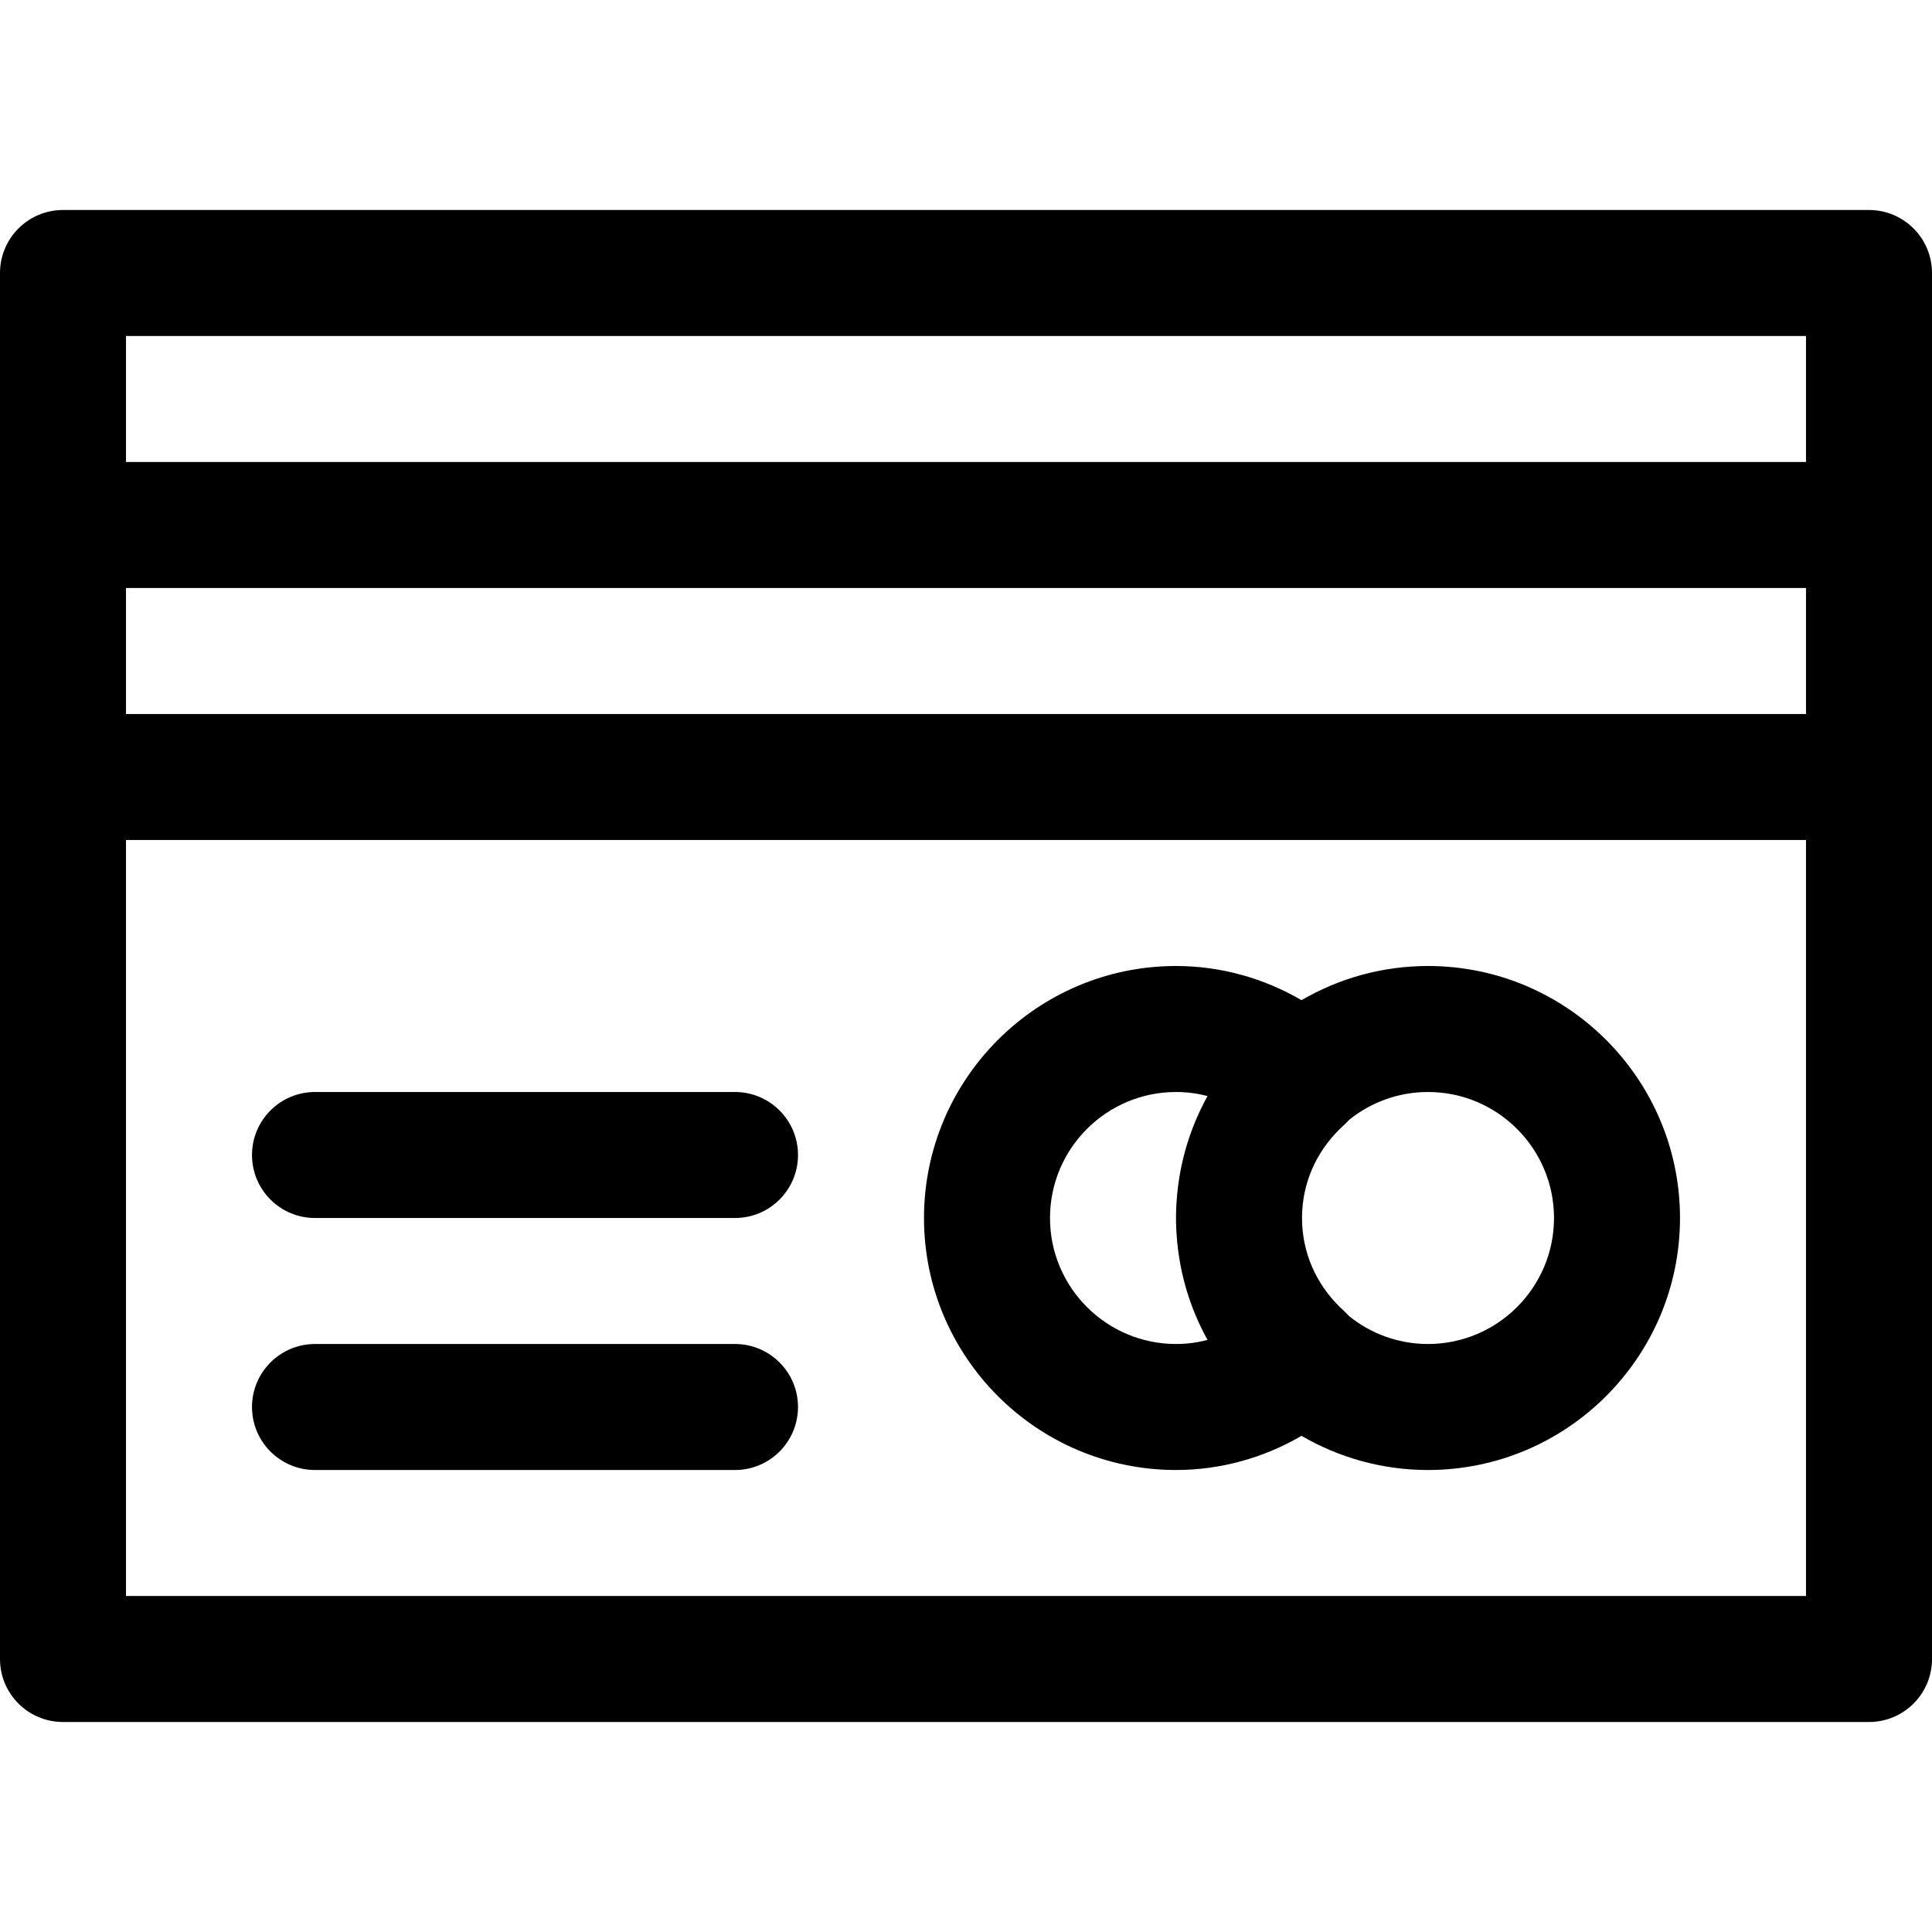
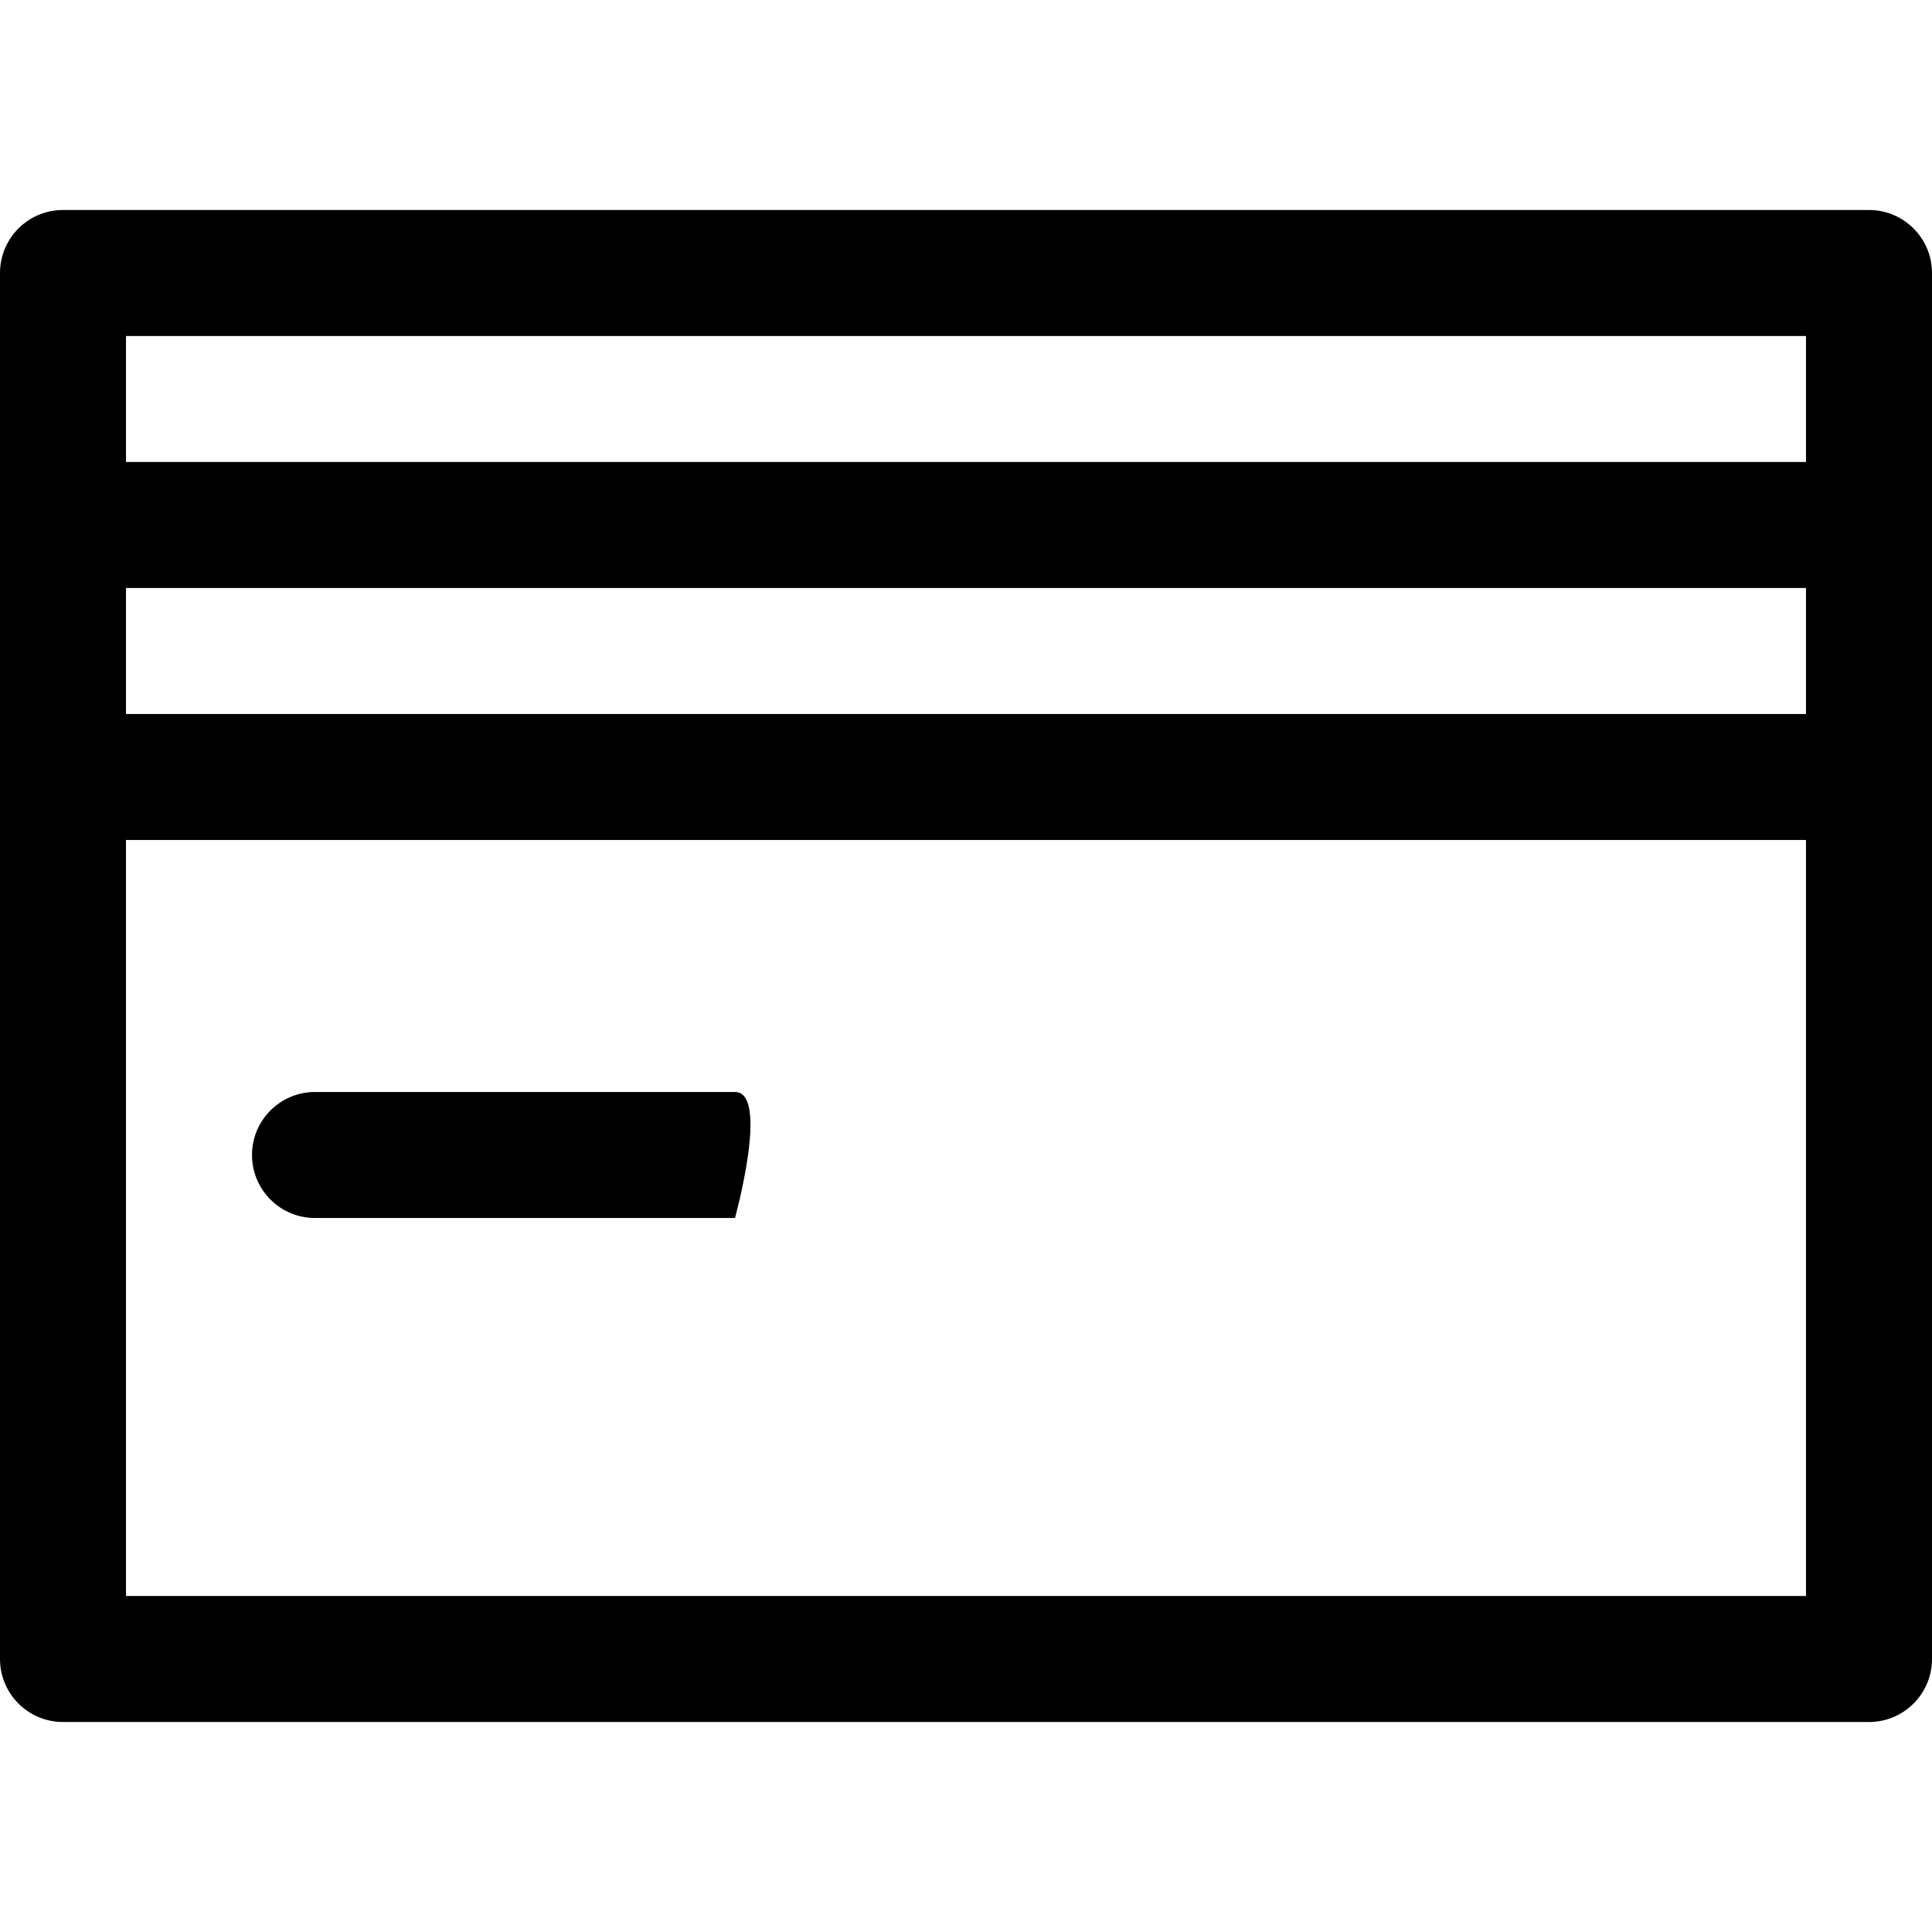
<svg xmlns="http://www.w3.org/2000/svg" fill="#000000" height="800px" width="800px" version="1.1" id="Layer_1" viewBox="0 0 512 512" xml:space="preserve">
  <g>
    <g>
      <path d="M495.304,55.652H16.696C7.475,55.652,0,63.127,0,72.348v66.783v66.783v233.739c0,9.22,7.475,16.696,16.696,16.696h478.609    c9.22,0,16.696-7.475,16.696-16.696V205.913V139.13V72.348C512,63.127,504.525,55.652,495.304,55.652z M478.609,422.957H33.391    V222.609h445.217V422.957z M478.609,189.217H33.391v-33.391h445.217V189.217z M478.609,122.435H33.391V89.043h445.217V122.435z" />
    </g>
  </g>
  <g>
    <g>
-       <path d="M194.783,289.391H83.478c-9.22,0-16.696,7.475-16.696,16.696s7.475,16.696,16.696,16.696h111.304    c9.22,0,16.696-7.475,16.696-16.696S204.003,289.391,194.783,289.391z" />
+       <path d="M194.783,289.391H83.478c-9.22,0-16.696,7.475-16.696,16.696s7.475,16.696,16.696,16.696h111.304    S204.003,289.391,194.783,289.391z" />
    </g>
  </g>
  <g>
    <g>
-       <path d="M194.783,356.174H83.478c-9.22,0-16.696,7.475-16.696,16.696s7.475,16.696,16.696,16.696h111.304    c9.22,0,16.696-7.475,16.696-16.696S204.003,356.174,194.783,356.174z" />
-     </g>
+       </g>
  </g>
  <g>
    <g>
-       <path d="M378.435,256c-12.211,0-23.658,3.31-33.516,9.057c-10.102-5.889-21.543-9.057-33.267-9.057    c-36.824,0-66.783,29.959-66.783,66.783s29.959,66.783,66.783,66.783c11.725,0,23.166-3.168,33.267-9.056    c9.859,5.745,21.305,9.056,33.516,9.056c36.824,0,66.783-29.959,66.783-66.783S415.259,256,378.435,256z M311.726,325.721    c0.013,0.307,0.028,0.613,0.045,0.918c0.047,0.794,0.106,1.586,0.181,2.376c0.061,0.66,0.14,1.316,0.221,1.97    c0.018,0.14,0.034,0.281,0.053,0.421c1.101,8.494,3.793,16.492,7.785,23.681c-2.532,0.677-5.318,1.086-8.359,1.086    c-18.412,0-33.391-14.979-33.391-33.391c0-18.412,14.979-33.391,33.391-33.391c3.041,0,5.827,0.41,8.36,1.085    c-3.992,7.191-6.685,15.193-7.786,23.691c-0.018,0.132-0.033,0.265-0.051,0.397c-0.082,0.666-0.162,1.331-0.225,2.001    c-0.075,0.784-0.134,1.569-0.18,2.357c-0.018,0.306-0.031,0.612-0.045,0.919c-0.045,0.977-0.075,1.957-0.075,2.938    C311.651,323.764,311.681,324.743,311.726,325.721z M378.435,356.174c-7.909,0-15.18-2.769-20.906-7.382    c-0.412-0.464-0.846-0.909-1.312-1.329c-6.709-6.042-10.607-14.058-11.113-22.744c-0.003-0.063-0.011-0.125-0.014-0.188    c-0.03-0.58-0.046-1.163-0.046-1.749s0.016-1.169,0.046-1.749c0.003-0.061,0.01-0.121,0.013-0.181    c0.504-8.687,4.403-16.707,11.114-22.751c0.465-0.419,0.899-0.865,1.31-1.328c5.729-4.614,12.999-7.383,20.909-7.383    c18.412,0,33.391,14.979,33.391,33.391C411.826,341.195,396.847,356.174,378.435,356.174z" />
-     </g>
+       </g>
  </g>
</svg>